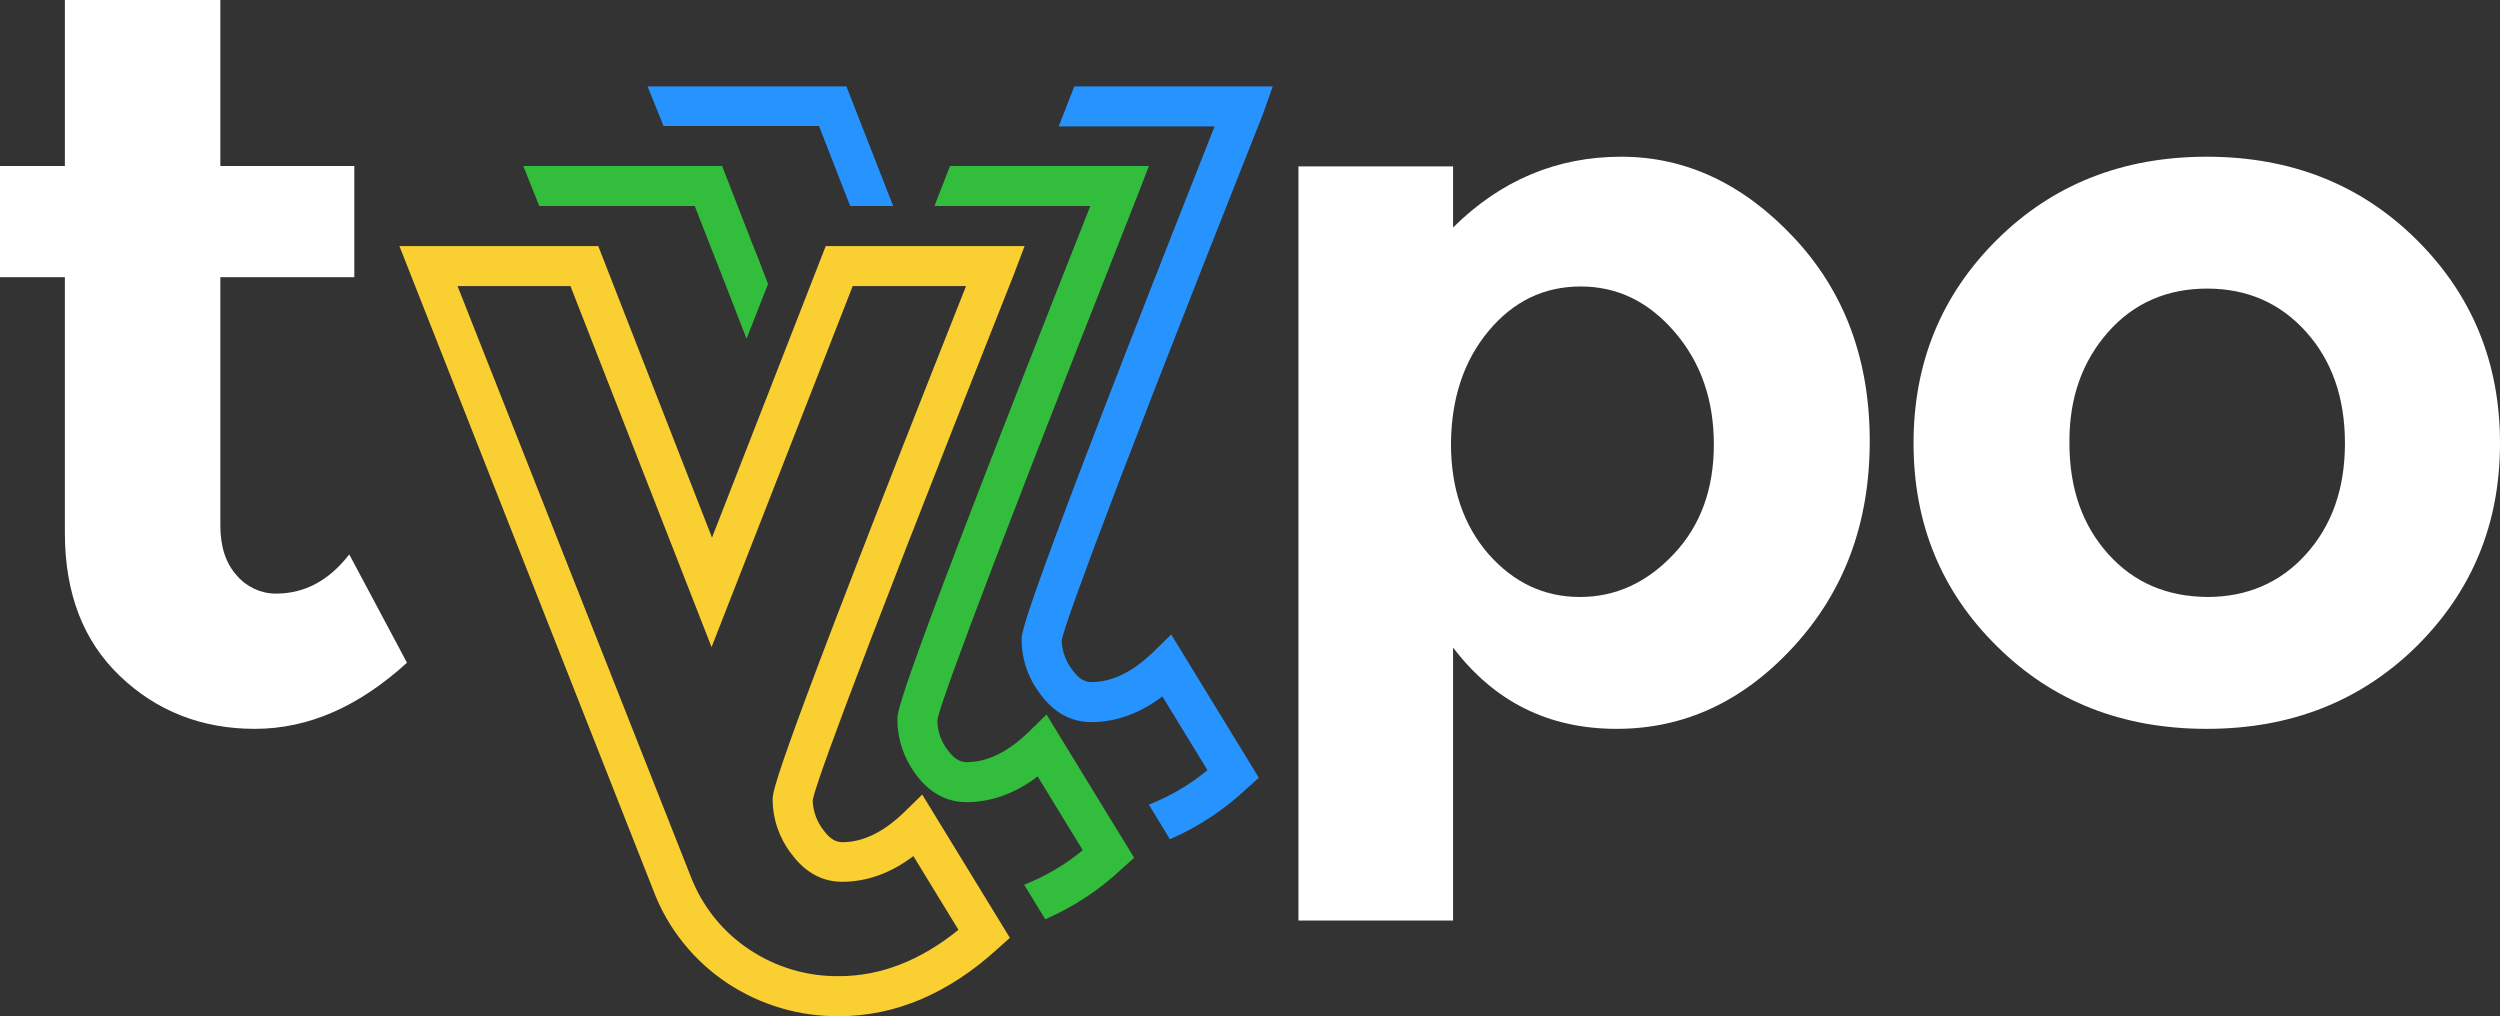
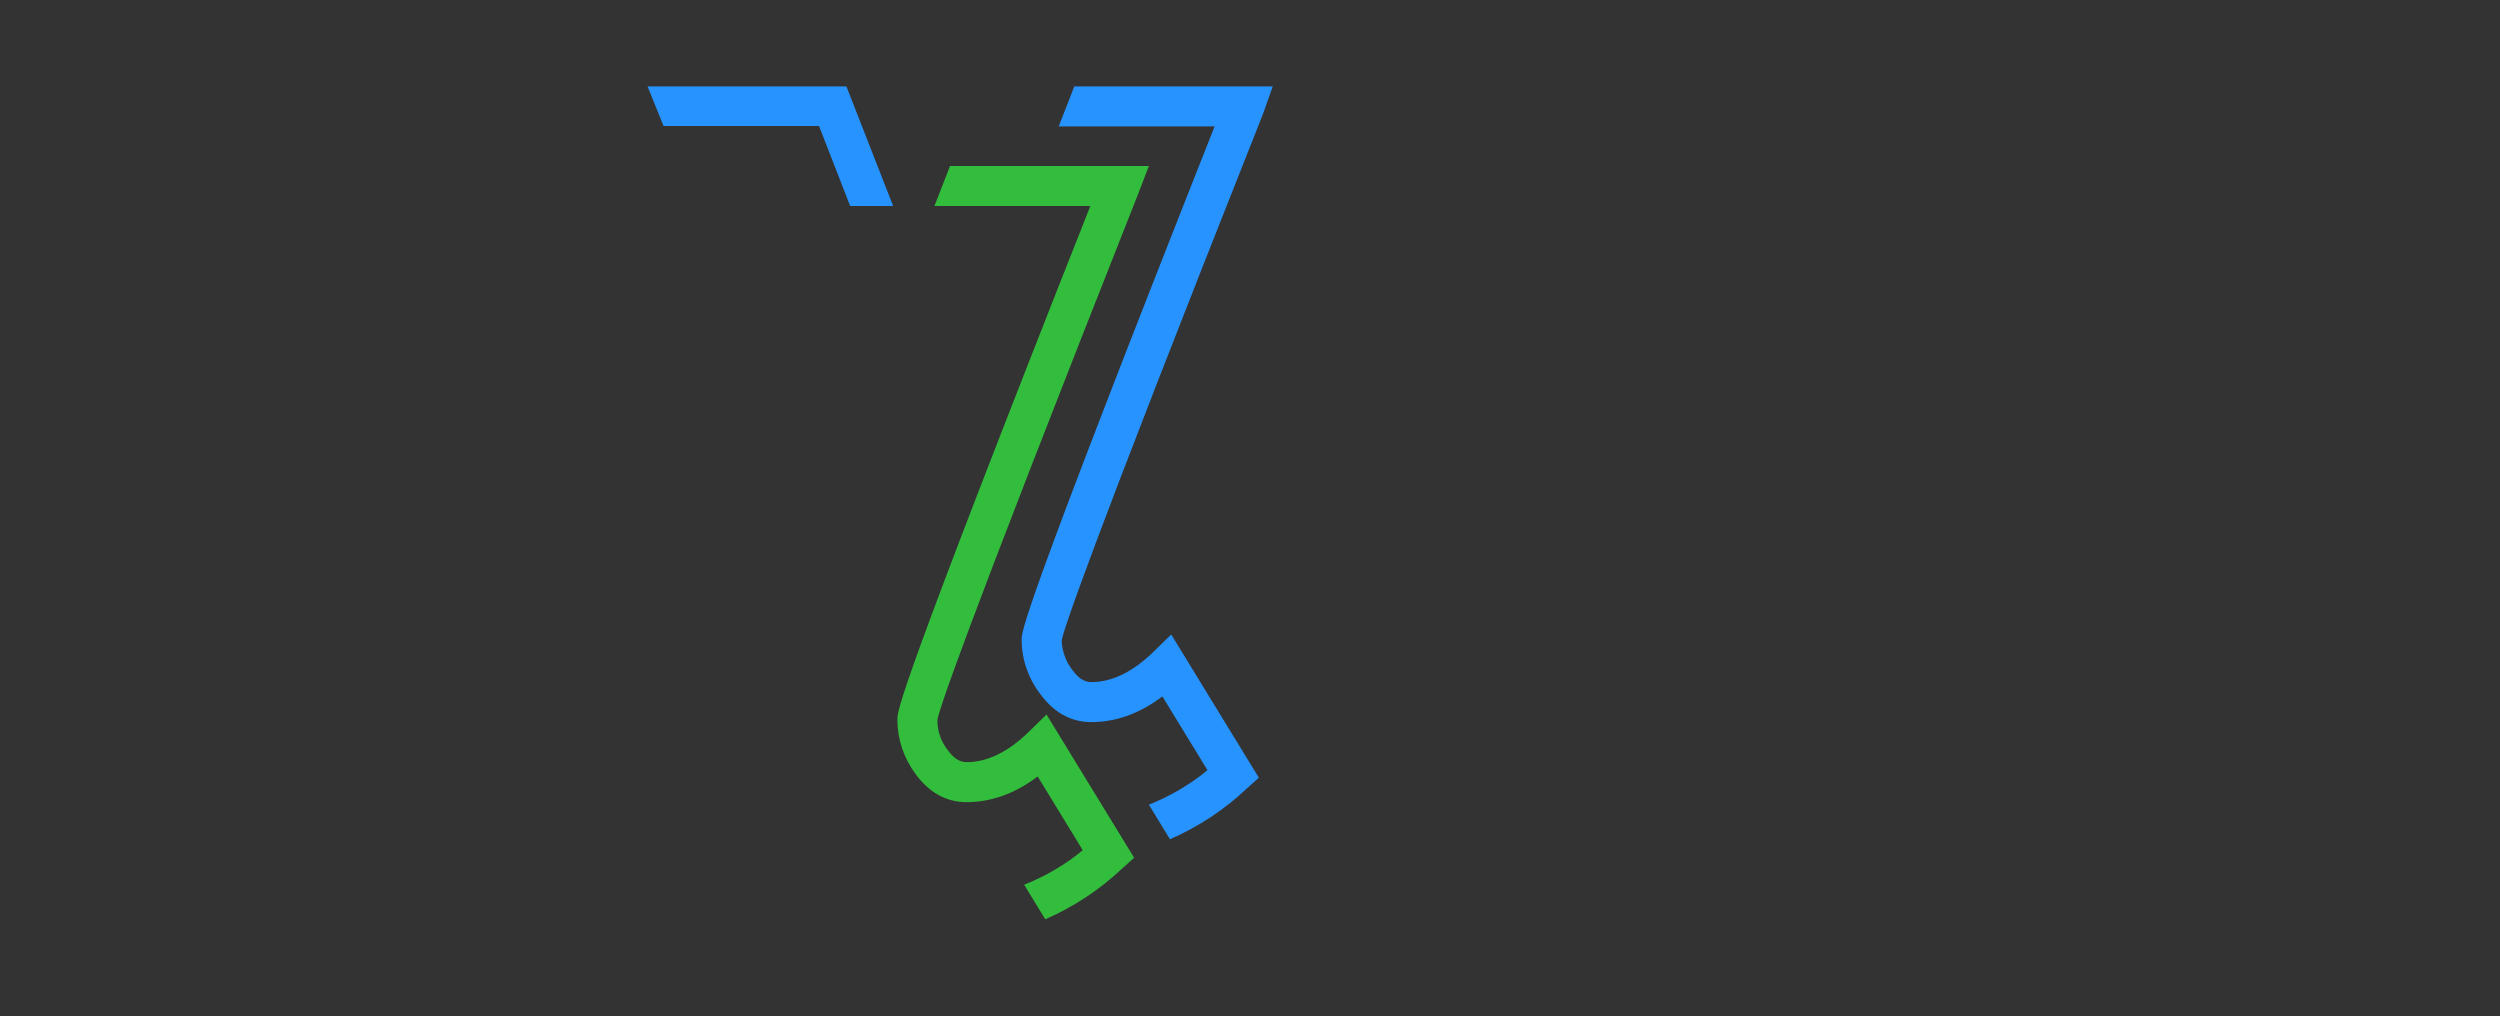
<svg xmlns="http://www.w3.org/2000/svg" version="1.1" id="Layer_1" x="0px" y="0px" viewBox="0 0 593.4 241.2" style="enable-background:new 0 0 593.4 241.2;" xml:space="preserve">
  <rect x="0" y="0" width="593.4" height="241.2" fill="#333333" stroke="none" />
  <style type="text/css">
	.st0{fill:#FACF32;}
	.st1{fill:#2793FF;}
	.st2{fill:#32BD3C;}
	.st3{fill:#FFFFFF;}
</style>
  <g id="Layer_1_00000170247472701449507850000014622363123790294970_">
-     <path class="st0" d="M243.2,58.4H196l-27,69.2l-27-69.2H94.8l60.3,153c3.4,9,9.6,16.7,17.6,22c7.9,5.2,17.1,7.9,26.5,7.8   c13.3,0,26-5.4,37.6-16l2.9-2.6l-20.8-34l-4.2,4.1c-4.9,4.8-9.9,7.2-14.7,7.2c-1.1,0-2.7-0.3-4.5-2.8c-1.6-2-2.5-4.5-2.6-7   c0.1-1.8,5.1-17.5,47.8-125.1L243.2,58.4z M183.4,189.8c0,4.6,1.6,9.2,4.4,12.8c3.2,4.4,7.3,6.7,12.1,6.7c5.8,0,11.5-2,16.9-6.1   l10.7,17.5c-9,7.3-18.5,11-28.3,11c-7.6,0.1-15-2.1-21.3-6.3c-6.4-4.2-11.3-10.4-14-17.5l-55.3-140h26.8l33.5,85.7l33.5-85.7h26.9   C183.4,183.7,183.4,187.7,183.4,189.8z" />
    <polygon class="st1" points="201.8,48.9 212,48.9 200.9,20.5 153.7,20.5 157.5,29.9 167.6,29.9 175.1,29.9 194.4,29.9  " />
    <path class="st1" d="M302.1,20.5H255l-3.7,9.5h37c-45.8,115.8-45.8,119.8-45.8,121.9c0,4.6,1.6,9.2,4.4,12.8   c3.2,4.4,7.3,6.7,12.1,6.7c5.8,0,11.5-2,16.9-6.1l10.7,17.5c-4.2,3.5-8.9,6.2-13.9,8.2l5,8.2c6.7-2.9,12.9-7,18.2-12l2.9-2.6   l-20.8-34l-4.2,4.1c-4.9,4.8-9.9,7.2-14.7,7.2c-1.1,0-2.7-0.3-4.5-2.8c-1.6-2-2.5-4.5-2.6-7c0.2-1.8,5.1-17.5,47.8-125.1   L302.1,20.5z" />
    <path class="st2" d="M272.7,39.4h-47.2l-3.7,9.5h37C213,164.7,213,168.7,213,170.8c0,4.6,1.5,9.1,4.3,12.9   c3.2,4.4,7.3,6.7,12.1,6.7c5.8,0,11.5-2,16.9-6.1l10.7,17.5c-4.2,3.5-8.9,6.2-13.9,8.2l5,8.2c6.7-2.9,12.9-7,18.2-12l2.9-2.6   l-20.8-34l-4.2,4.1c-4.9,4.8-9.9,7.2-14.7,7.2c-1.1,0-2.7-0.3-4.5-2.8c-1.6-2-2.5-4.5-2.5-7.1c0.1-1.7,5.1-17.4,47.7-125.1   L272.7,39.4z" />
-     <polygon class="st2" points="138.1,48.9 145.6,48.9 164.9,48.9 172.3,67.8 172.3,67.8 177.2,80.4 182.3,67.4 180,61.4 178.4,57.4    171.4,39.4 124.2,39.4 128,48.9  " />
-     <path class="st3" d="M593.4,105.2c0,19.1-6.6,35.1-19.8,48.2c-13.2,13-29.8,19.6-49.8,19.6c-20,0-36.6-6.5-49.8-19.6   c-13.2-13-19.8-29.1-19.8-48.2c0-19.1,6.6-35.2,19.8-48.3s29.8-19.7,49.8-19.7c20,0,36.6,6.6,49.8,19.7S593.4,86.1,593.4,105.2z    M491.2,105.2c0,10.8,3.1,19.5,9.2,26.3s13.9,10.1,23.5,10.2c9.5,0,17.4-3.4,23.5-10.2s9.2-15.5,9.2-26.3c0-10.8-3.1-19.6-9.2-26.4   s-13.9-10.3-23.5-10.3c-9.5,0-17.4,3.4-23.5,10.3S491.1,94.4,491.2,105.2L491.2,105.2z" />
-     <path class="st3" d="M384.8,37.2c15.3,0,29,6.4,41,19.2s18,28.9,18,48.3c0,19.4-6,35.6-18,48.7s-26,19.6-42.1,19.6   c-16.1,0-29-6.4-38.8-19.3v64.8h-36.7v-179h36.7V54C356.2,42.8,369.5,37.2,384.8,37.2z M344.4,105.3c0,10.7,3,19.4,8.9,26.2   c6,6.8,13.2,10.2,21.7,10.2c8.5,0,15.9-3.4,22.3-10.2c6.4-6.8,9.5-15.5,9.5-26c0-10.6-3.1-19.5-9.3-26.7   c-6.2-7.2-13.6-10.8-22.3-10.8c-8.7,0-16,3.5-21.9,10.6C347.4,85.7,344.5,94.6,344.4,105.3z" />
-     <path class="st3" d="M52.3,65.8v58.9c0,5.1,1.3,9,3.9,11.9c2.3,2.7,5.7,4.3,9.3,4.3c6.8,0,12.6-3.1,17.4-9.3l13.7,25.7   c-11.4,10.4-23.4,15.7-36.1,15.7c-12.6,0-23.3-4.2-32-12.5c-8.7-8.3-13.1-19.6-13.1-34V65.8H0V39.4h15.4V0h36.9v39.4h31.8v26.4   L52.3,65.8z" />
  </g>
</svg>